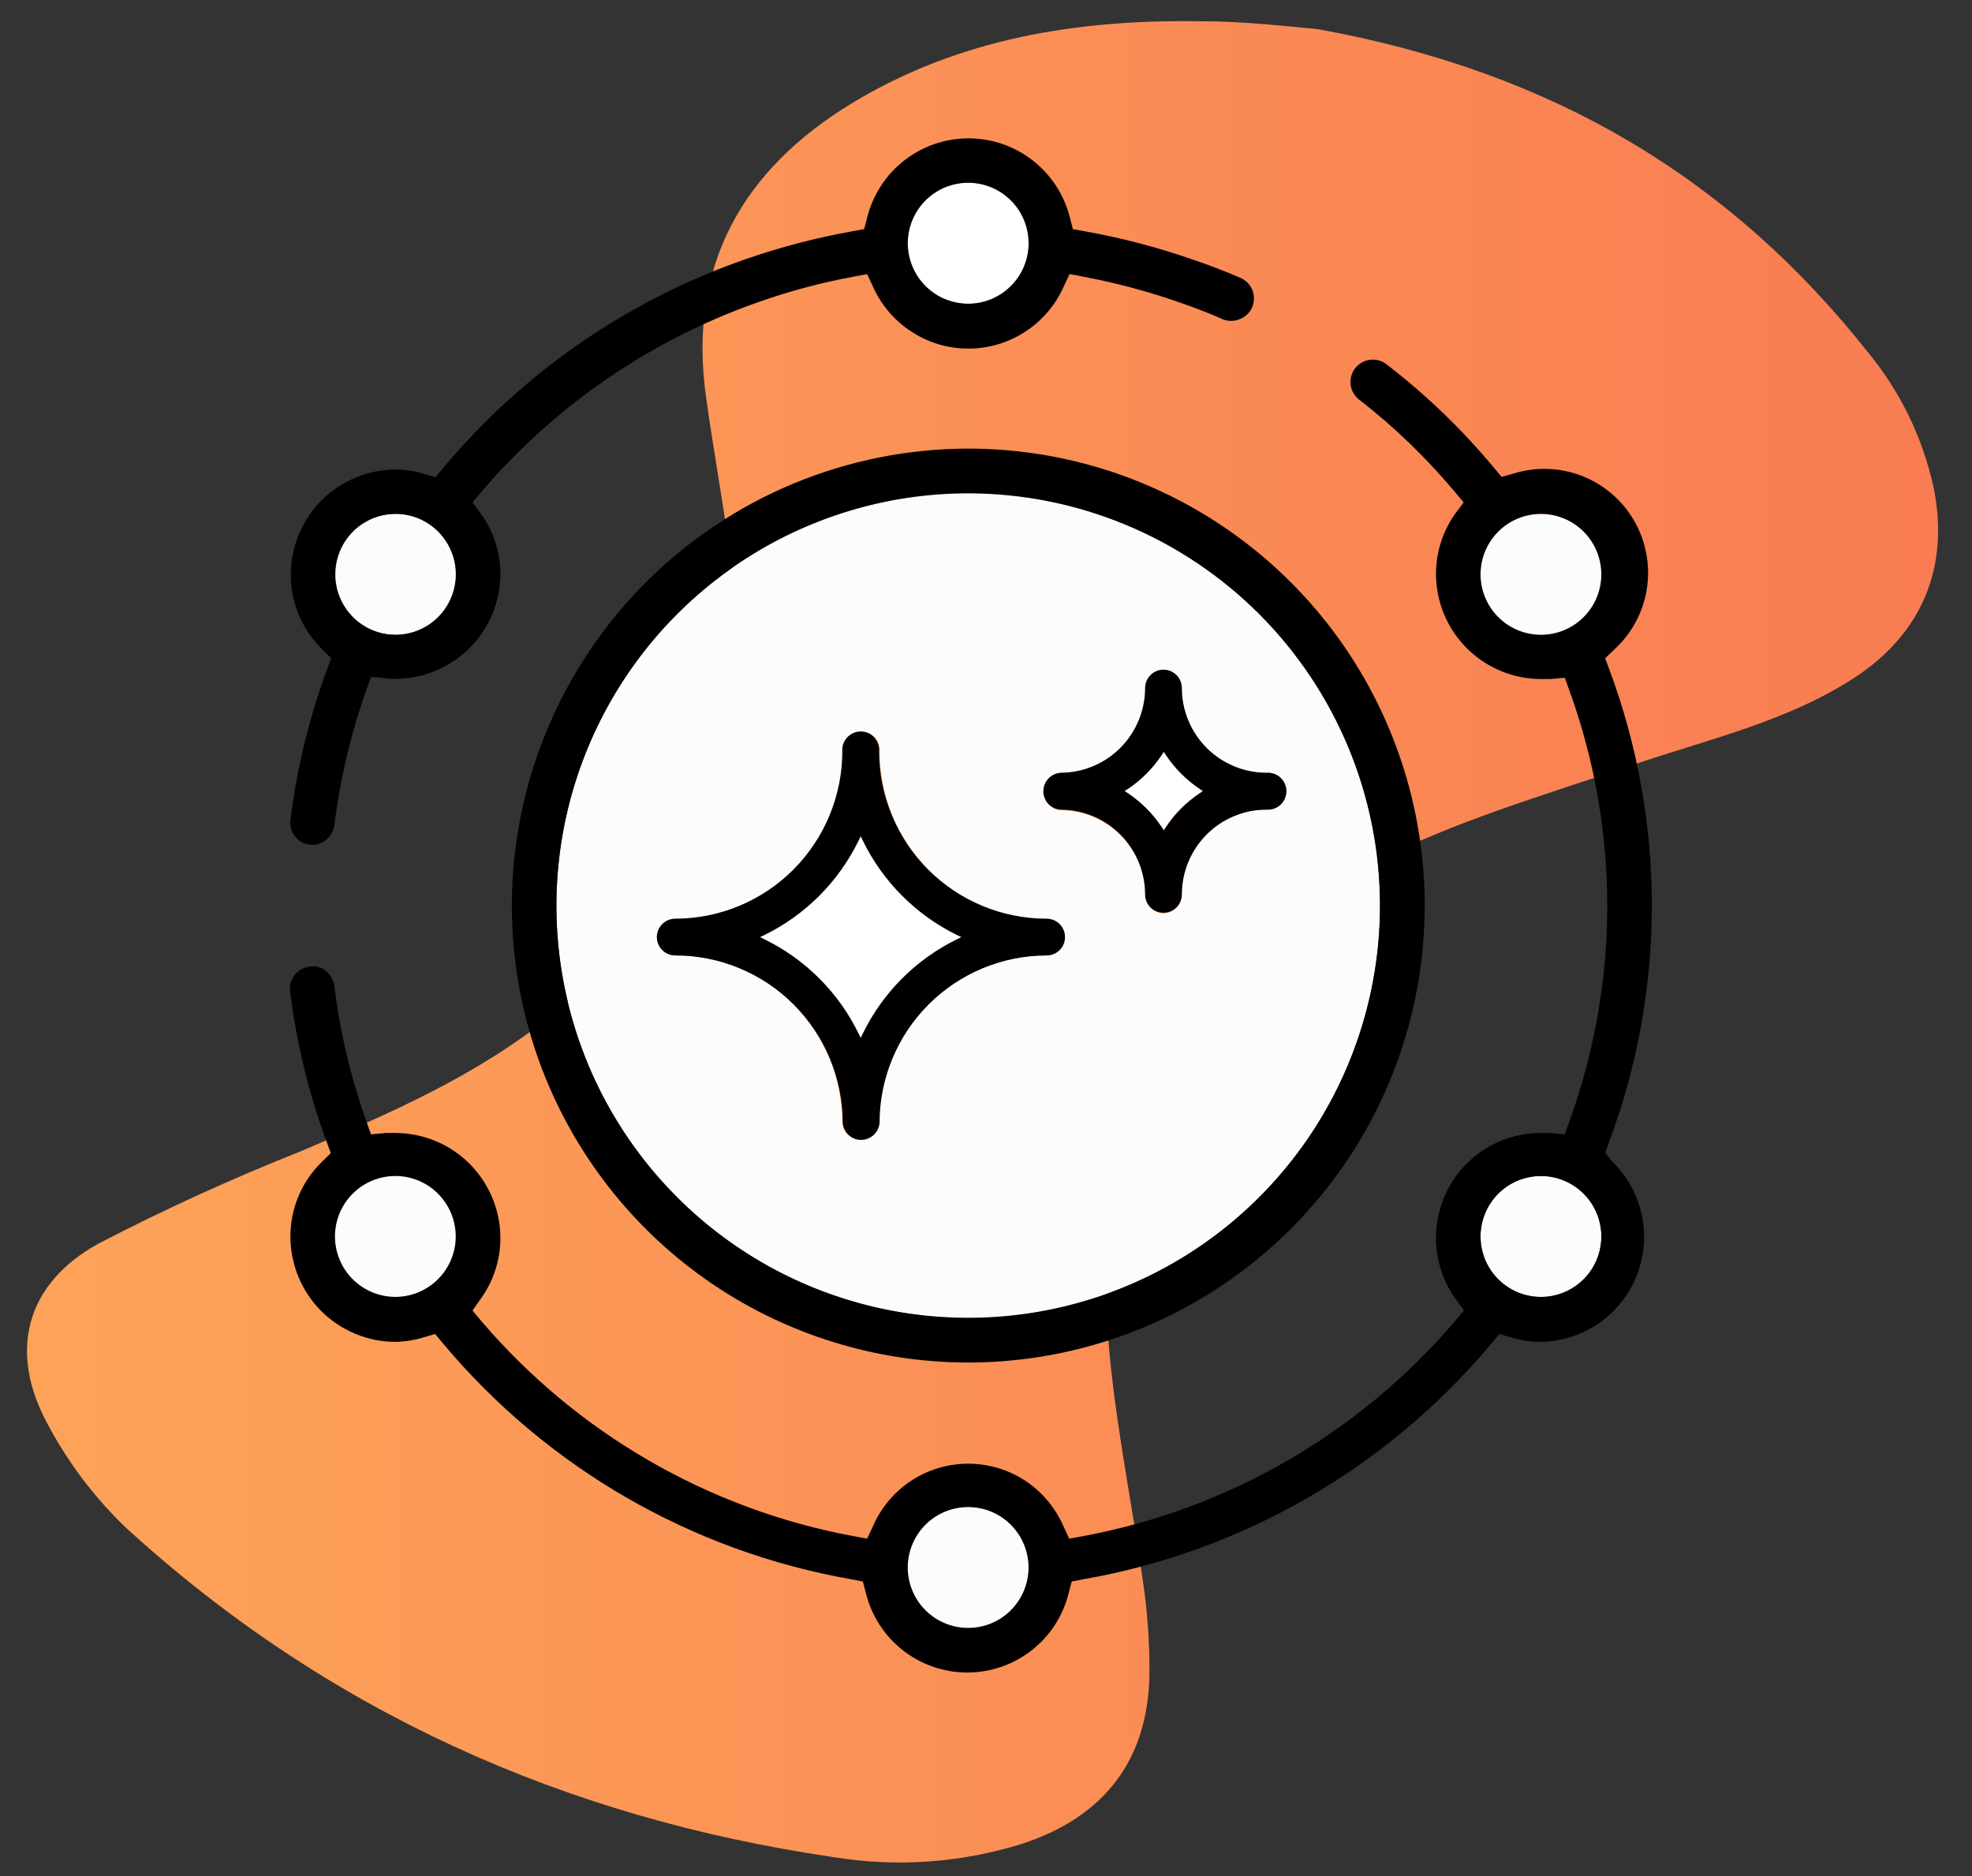
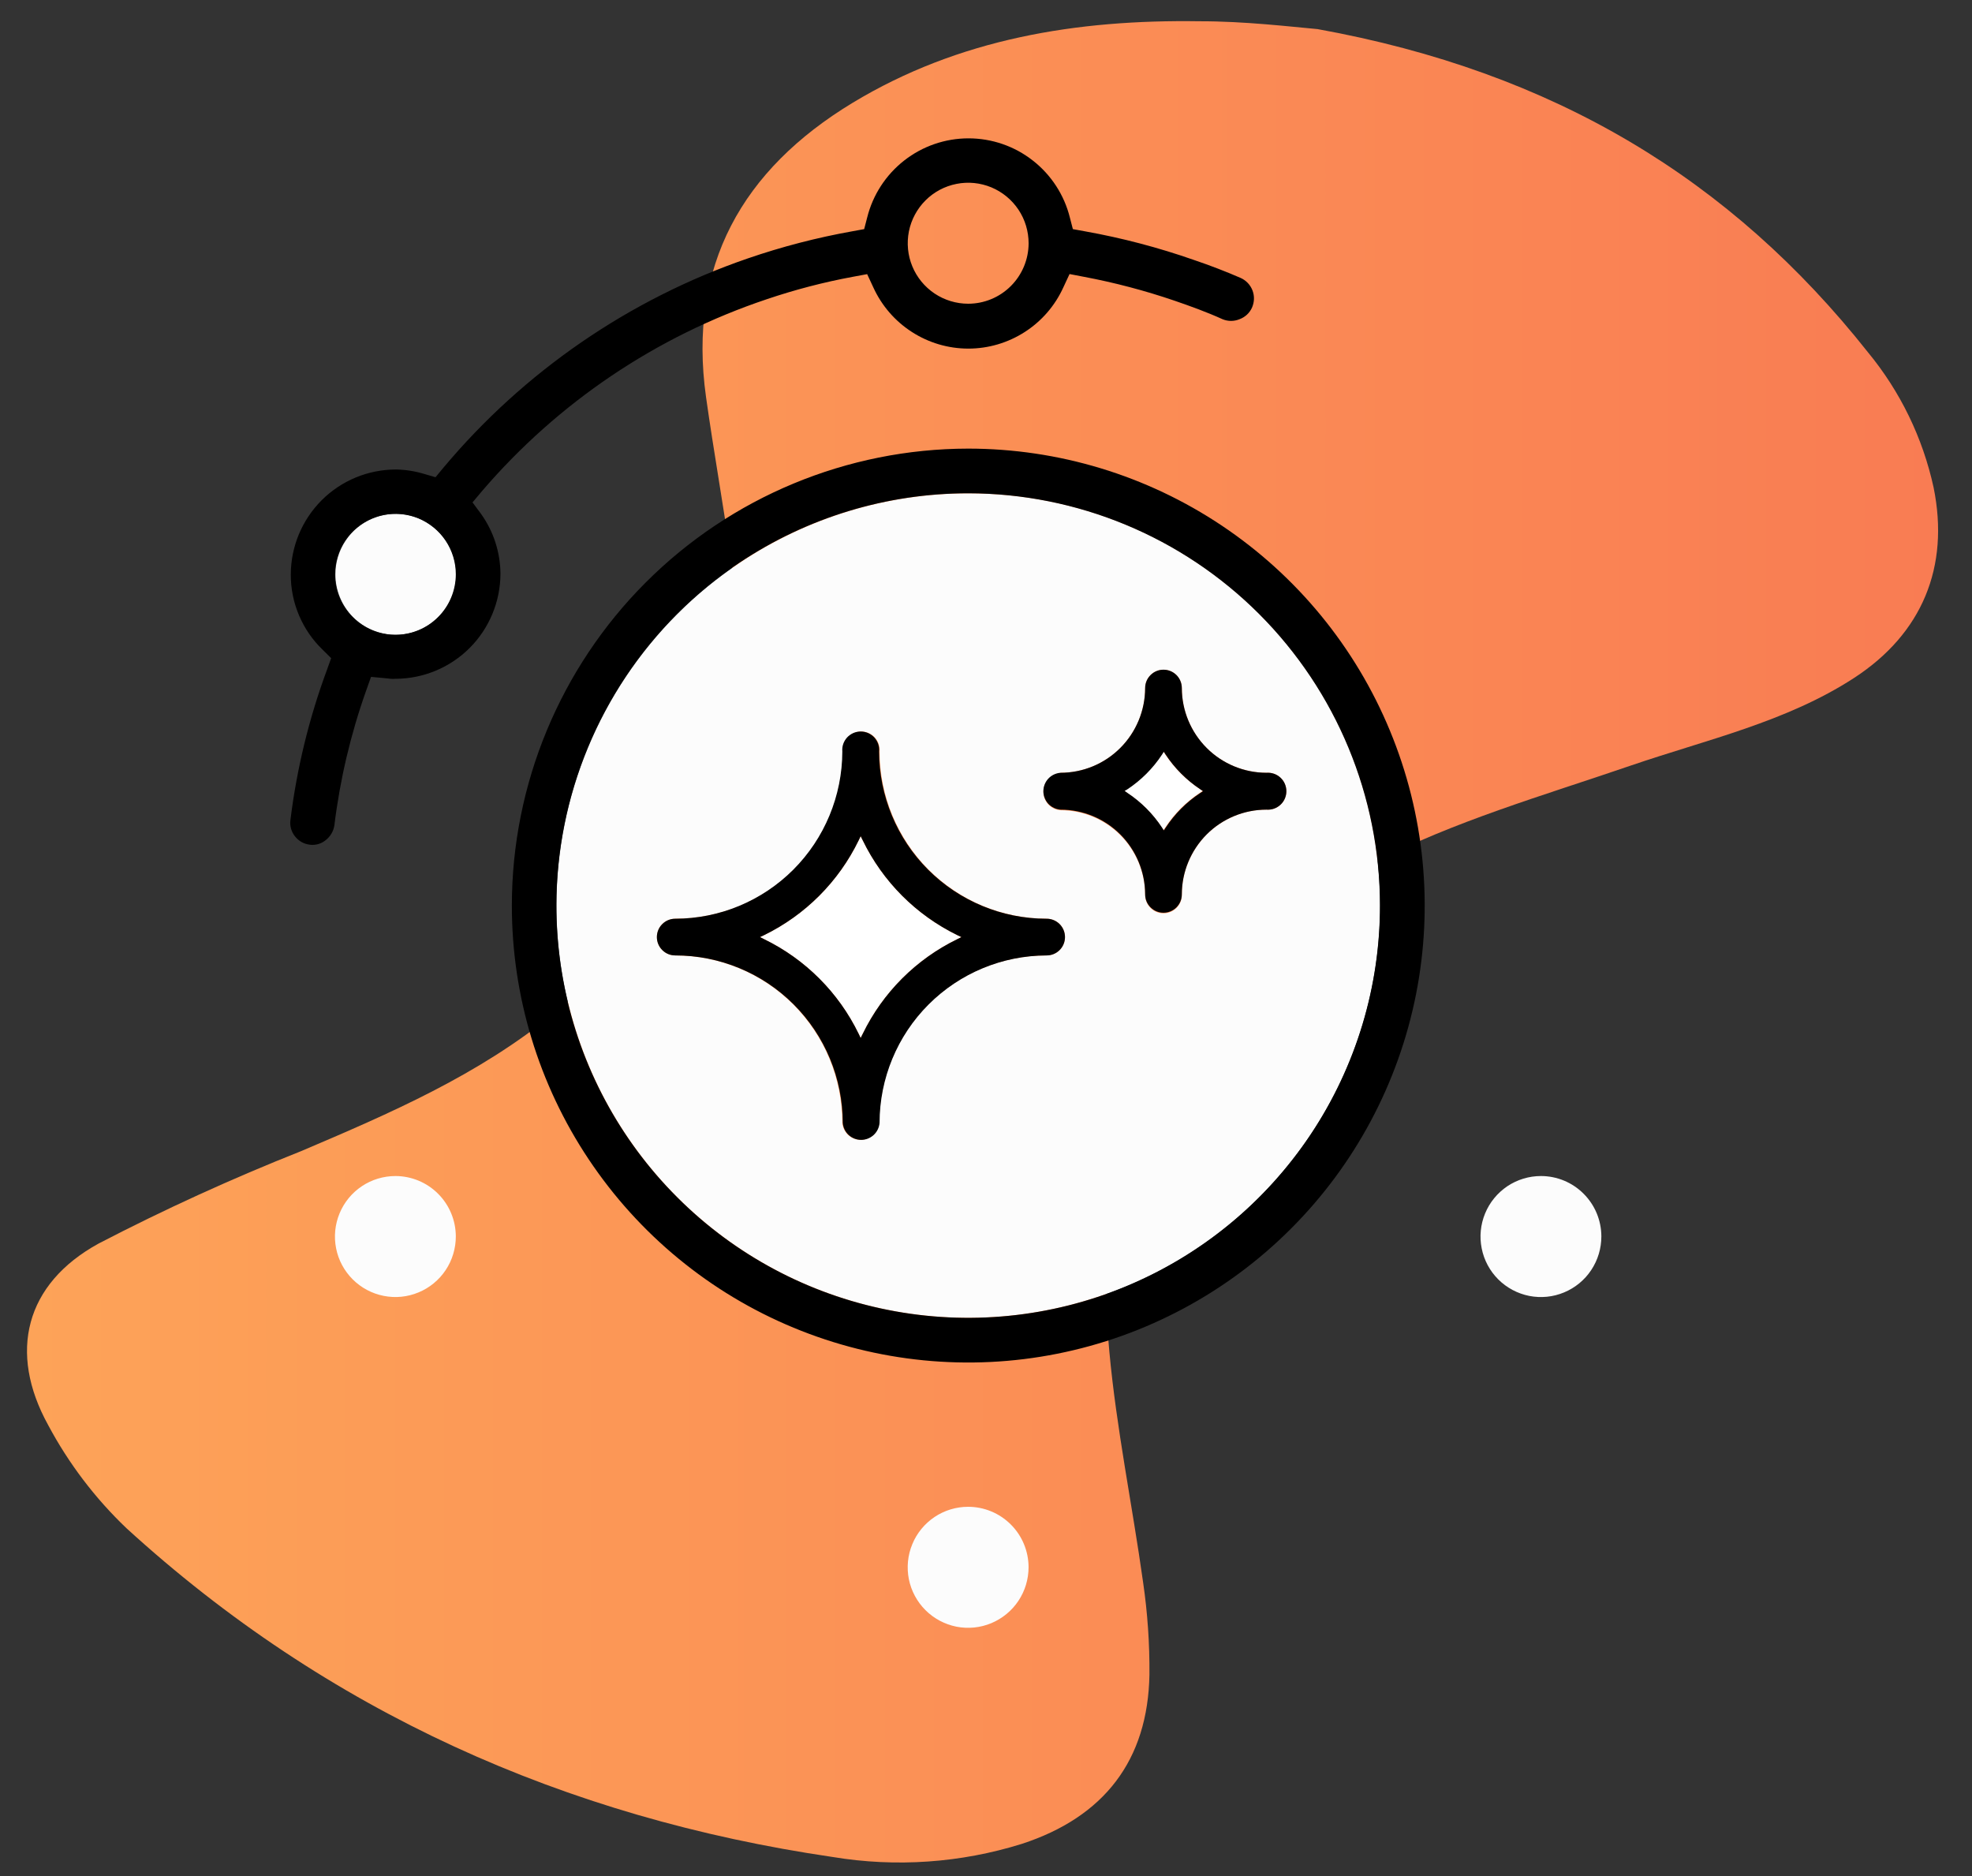
<svg xmlns="http://www.w3.org/2000/svg" width="41" height="39" viewBox="0 0 41 39" fill="none">
  <rect x="0" y="0" width="41" height="39" fill="#333333" stroke="none" />
  <path d="M27.394 0.605C32.306 1.493 35.989 3.725 38.838 7.325C39.51 8.14 39.977 9.103 40.202 10.136C40.538 11.787 39.962 13.172 38.552 14.091C37.142 15.01 35.474 15.377 33.891 15.92C32.086 16.539 30.221 17.074 28.538 17.948C24.462 20.06 22.644 23.52 23.064 28.092C23.212 29.703 23.543 31.294 23.766 32.892C23.859 33.528 23.903 34.17 23.898 34.812C23.867 36.596 22.953 37.774 21.246 38.331C19.974 38.728 18.627 38.822 17.312 38.604C11.745 37.788 6.801 35.58 2.629 31.769C1.977 31.147 1.428 30.424 1.003 29.628C0.164 28.112 0.524 26.688 2.051 25.851C3.421 25.14 4.825 24.499 6.259 23.931C8.11 23.144 9.954 22.349 11.534 21.051C14.499 18.596 15.734 15.456 15.2 11.636C15.041 10.508 14.838 9.384 14.679 8.254C14.296 5.523 15.435 3.526 17.724 2.139C19.937 0.8 22.395 0.404 24.934 0.442C25.876 0.44 26.83 0.555 27.394 0.605Z" fill="url(#paint0_linear_463_12049)" />
-   <path d="M20.129 6.314C20.378 6.314 20.621 6.241 20.828 6.103C21.035 5.965 21.196 5.769 21.292 5.539C21.387 5.309 21.412 5.056 21.364 4.812C21.315 4.567 21.196 4.343 21.02 4.167C20.844 3.991 20.62 3.871 20.376 3.823C20.132 3.774 19.879 3.8 19.649 3.895C19.42 3.99 19.224 4.152 19.086 4.359C18.948 4.566 18.875 4.81 18.875 5.059C18.876 5.392 19.008 5.71 19.243 5.946C19.478 6.181 19.797 6.313 20.129 6.314Z" fill="white" />
  <path d="M11.569 18.823C11.569 20.518 12.071 22.175 13.011 23.585C13.952 24.995 15.289 26.094 16.854 26.743C18.418 27.392 20.14 27.562 21.801 27.231C23.462 26.901 24.988 26.084 26.185 24.886C27.383 23.687 28.198 22.159 28.529 20.497C28.859 18.834 28.689 17.111 28.041 15.544C27.392 13.978 26.295 12.64 24.886 11.698C23.478 10.757 21.822 10.254 20.129 10.255C17.86 10.257 15.684 11.161 14.079 12.767C12.475 14.373 11.572 16.551 11.569 18.823ZM21.752 19.862C20.831 19.863 19.947 20.23 19.296 20.883C18.645 21.535 18.279 22.42 18.278 23.342C18.27 23.438 18.227 23.528 18.156 23.594C18.085 23.659 17.992 23.696 17.895 23.696C17.799 23.696 17.706 23.659 17.635 23.594C17.564 23.528 17.521 23.438 17.513 23.342C17.512 22.42 17.146 21.535 16.495 20.883C15.844 20.23 14.96 19.863 14.039 19.862C13.938 19.862 13.841 19.822 13.769 19.75C13.698 19.679 13.658 19.582 13.658 19.48C13.658 19.379 13.698 19.282 13.769 19.211C13.841 19.139 13.938 19.099 14.039 19.099C14.496 19.099 14.948 19.01 15.371 18.836C15.793 18.661 16.177 18.405 16.5 18.082C16.824 17.759 17.081 17.376 17.256 16.954C17.431 16.531 17.522 16.079 17.523 15.621C17.518 15.569 17.525 15.515 17.543 15.465C17.56 15.415 17.587 15.369 17.623 15.33C17.659 15.291 17.703 15.26 17.751 15.239C17.8 15.218 17.852 15.207 17.905 15.207C17.958 15.207 18.01 15.218 18.059 15.239C18.107 15.26 18.151 15.291 18.187 15.33C18.223 15.369 18.25 15.415 18.267 15.465C18.285 15.515 18.292 15.569 18.287 15.621C18.289 16.543 18.655 17.427 19.306 18.079C19.958 18.731 20.84 19.098 21.762 19.099C21.863 19.099 21.96 19.139 22.031 19.211C22.103 19.282 22.143 19.379 22.143 19.48C22.143 19.582 22.103 19.679 22.031 19.75C21.96 19.822 21.863 19.862 21.762 19.862H21.752ZM22.047 16.065C22.514 16.065 22.962 15.88 23.292 15.55C23.622 15.219 23.808 14.771 23.809 14.304C23.809 14.203 23.849 14.105 23.921 14.034C23.992 13.962 24.089 13.922 24.19 13.922C24.291 13.922 24.388 13.962 24.46 14.034C24.531 14.105 24.572 14.203 24.572 14.304C24.572 14.771 24.758 15.218 25.088 15.549C25.418 15.879 25.865 16.065 26.331 16.065C26.384 16.061 26.437 16.068 26.487 16.085C26.537 16.103 26.583 16.13 26.622 16.166C26.661 16.202 26.692 16.246 26.713 16.294C26.734 16.343 26.745 16.395 26.745 16.448C26.745 16.501 26.734 16.553 26.713 16.602C26.692 16.651 26.661 16.694 26.622 16.73C26.583 16.766 26.537 16.794 26.487 16.811C26.437 16.828 26.384 16.835 26.331 16.831C26.099 16.831 25.87 16.877 25.655 16.967C25.441 17.056 25.247 17.187 25.083 17.352C24.92 17.517 24.791 17.712 24.703 17.927C24.615 18.142 24.57 18.372 24.572 18.605C24.572 18.706 24.531 18.803 24.46 18.874C24.388 18.946 24.291 18.986 24.19 18.986C24.089 18.986 23.992 18.946 23.921 18.874C23.849 18.803 23.809 18.706 23.809 18.605C23.808 18.137 23.622 17.689 23.292 17.359C22.962 17.028 22.514 16.843 22.047 16.843C21.951 16.835 21.861 16.792 21.795 16.721C21.73 16.65 21.694 16.557 21.694 16.46C21.694 16.363 21.73 16.27 21.795 16.2C21.861 16.129 21.951 16.085 22.047 16.077V16.065Z" fill="#FCFCFC" />
  <path d="M24.152 17.198L24.19 17.258L24.229 17.201C24.417 16.914 24.662 16.669 24.948 16.481L25.005 16.442L24.948 16.404C24.663 16.214 24.418 15.969 24.229 15.684L24.19 15.624L24.152 15.684C23.963 15.97 23.718 16.215 23.433 16.404L23.375 16.442L23.433 16.483C23.718 16.671 23.962 16.914 24.152 17.198Z" fill="white" />
  <path d="M17.937 17.469L17.894 17.383L17.853 17.469C17.436 18.328 16.744 19.021 15.887 19.44L15.801 19.48L15.887 19.524C16.744 19.941 17.436 20.634 17.853 21.492L17.894 21.578L17.937 21.492C18.354 20.634 19.046 19.941 19.903 19.524L19.989 19.48L19.903 19.44C19.046 19.021 18.354 18.328 17.937 17.469Z" fill="white" />
  <path d="M32.038 24.448C31.789 24.448 31.546 24.522 31.339 24.66C31.133 24.799 30.972 24.995 30.877 25.225C30.782 25.455 30.757 25.708 30.806 25.952C30.854 26.196 30.974 26.42 31.15 26.596C31.326 26.772 31.55 26.891 31.794 26.94C32.038 26.988 32.291 26.963 32.52 26.867C32.75 26.771 32.946 26.61 33.083 26.403C33.221 26.196 33.294 25.952 33.294 25.703C33.293 25.37 33.161 25.051 32.925 24.816C32.69 24.58 32.37 24.448 32.038 24.448Z" fill="#FCFCFC" />
  <path d="M20.128 31.324C19.88 31.324 19.637 31.398 19.43 31.536C19.224 31.675 19.062 31.871 18.968 32.101C18.872 32.331 18.848 32.584 18.896 32.828C18.945 33.072 19.065 33.296 19.241 33.472C19.417 33.648 19.641 33.767 19.885 33.816C20.129 33.864 20.381 33.839 20.611 33.743C20.84 33.647 21.036 33.486 21.174 33.279C21.312 33.072 21.385 32.828 21.385 32.579C21.384 32.246 21.252 31.927 21.016 31.692C20.78 31.456 20.461 31.324 20.128 31.324Z" fill="#FCFCFC" />
  <path d="M8.223 24.448C7.974 24.448 7.731 24.521 7.524 24.659C7.317 24.797 7.155 24.994 7.06 25.224C6.965 25.453 6.939 25.706 6.988 25.951C7.036 26.195 7.156 26.419 7.332 26.595C7.508 26.771 7.732 26.891 7.976 26.939C8.22 26.988 8.472 26.963 8.702 26.867C8.932 26.772 9.128 26.61 9.266 26.403C9.404 26.196 9.477 25.952 9.477 25.703C9.476 25.371 9.344 25.052 9.109 24.817C8.874 24.581 8.555 24.449 8.223 24.448Z" fill="#FCFCFC" />
-   <path d="M32.038 10.685C31.789 10.685 31.546 10.758 31.339 10.897C31.133 11.035 30.972 11.232 30.877 11.461C30.782 11.691 30.757 11.944 30.806 12.188C30.854 12.432 30.974 12.656 31.15 12.832C31.326 13.008 31.55 13.128 31.794 13.176C32.038 13.224 32.291 13.199 32.52 13.103C32.75 13.008 32.946 12.846 33.083 12.639C33.221 12.432 33.294 12.189 33.294 11.94C33.293 11.607 33.161 11.287 32.925 11.052C32.69 10.817 32.37 10.685 32.038 10.685Z" fill="#FCFCFC" />
  <path d="M8.222 13.197C8.471 13.198 8.714 13.126 8.922 12.988C9.129 12.851 9.291 12.655 9.388 12.425C9.484 12.196 9.51 11.943 9.462 11.698C9.414 11.454 9.295 11.229 9.12 11.053C8.944 10.876 8.721 10.755 8.477 10.706C8.233 10.657 7.98 10.682 7.75 10.777C7.52 10.872 7.323 11.033 7.185 11.24C7.047 11.447 6.973 11.69 6.973 11.939C6.973 12.271 7.104 12.59 7.338 12.826C7.572 13.062 7.89 13.195 8.222 13.197Z" fill="#FCFCFC" />
  <path d="M25.79 5.776C25.481 5.642 25.162 5.519 24.831 5.407C24.09 5.147 23.33 4.947 22.558 4.809L22.306 4.763L22.244 4.524C22.127 4.053 21.855 3.635 21.473 3.337C21.092 3.038 20.621 2.876 20.136 2.876C19.652 2.876 19.181 3.038 18.799 3.337C18.418 3.635 18.146 4.053 18.029 4.524L17.967 4.763L17.727 4.807C16.986 4.939 16.257 5.128 15.545 5.373C13.08 6.221 10.893 7.725 9.218 9.724L9.055 9.921L8.815 9.851C8.625 9.794 8.428 9.763 8.23 9.76C7.651 9.761 7.096 9.991 6.687 10.4C6.278 10.81 6.047 11.365 6.046 11.944C6.045 12.235 6.103 12.523 6.216 12.79C6.329 13.058 6.494 13.3 6.703 13.502L6.885 13.682L6.799 13.922C6.426 14.929 6.171 15.976 6.039 17.042C6.03 17.102 6.034 17.164 6.05 17.223C6.066 17.282 6.094 17.337 6.132 17.385C6.169 17.433 6.216 17.474 6.269 17.504C6.322 17.534 6.381 17.553 6.441 17.56C6.499 17.568 6.558 17.563 6.614 17.548C6.67 17.532 6.722 17.505 6.767 17.469C6.867 17.393 6.934 17.281 6.952 17.157C7.069 16.204 7.29 15.266 7.611 14.361L7.714 14.071L8.021 14.1L8.122 14.111C8.156 14.114 8.189 14.114 8.223 14.111C8.801 14.11 9.356 13.879 9.765 13.47C10.174 13.06 10.404 12.504 10.405 11.925C10.401 11.48 10.261 11.046 10.002 10.684L9.824 10.444L10.026 10.204C11.603 8.366 13.647 6.989 15.943 6.22C16.526 6.023 17.122 5.867 17.727 5.755L18.029 5.699L18.158 5.976C18.331 6.355 18.609 6.676 18.959 6.901C19.309 7.127 19.717 7.247 20.133 7.247C20.549 7.247 20.956 7.127 21.307 6.901C21.657 6.676 21.935 6.355 22.107 5.976L22.237 5.697L22.539 5.755C23.175 5.875 23.801 6.04 24.414 6.249C24.757 6.367 25.095 6.489 25.418 6.636C25.474 6.659 25.534 6.671 25.595 6.671C25.655 6.671 25.715 6.659 25.771 6.636C25.828 6.615 25.88 6.583 25.925 6.542C25.969 6.501 26.005 6.451 26.03 6.396C26.055 6.339 26.069 6.278 26.071 6.217C26.073 6.155 26.062 6.093 26.04 6.036C26.017 5.978 25.984 5.925 25.941 5.881C25.898 5.836 25.847 5.801 25.79 5.776ZM8.223 13.197C7.974 13.198 7.731 13.124 7.524 12.986C7.317 12.848 7.156 12.652 7.06 12.422C6.965 12.193 6.94 11.94 6.988 11.696C7.036 11.451 7.156 11.227 7.331 11.051C7.507 10.875 7.731 10.755 7.974 10.706C8.218 10.658 8.471 10.682 8.701 10.777C8.93 10.873 9.127 11.034 9.265 11.241C9.403 11.447 9.477 11.691 9.477 11.94C9.476 12.272 9.344 12.592 9.109 12.827C8.874 13.063 8.555 13.196 8.223 13.197ZM20.129 6.314C19.881 6.314 19.638 6.24 19.431 6.102C19.224 5.963 19.063 5.767 18.968 5.537C18.873 5.307 18.849 5.054 18.897 4.81C18.946 4.566 19.066 4.342 19.242 4.166C19.418 3.99 19.642 3.871 19.886 3.823C20.13 3.774 20.382 3.8 20.612 3.895C20.841 3.991 21.037 4.152 21.175 4.359C21.313 4.566 21.386 4.81 21.386 5.059C21.385 5.392 21.252 5.711 21.017 5.946C20.781 6.182 20.462 6.314 20.129 6.314Z" fill="black" />
-   <path d="M33.373 23.961L33.462 23.721C34.638 20.562 34.638 17.084 33.462 13.924L33.373 13.684L33.558 13.507C33.922 13.176 34.163 12.73 34.239 12.244C34.316 11.757 34.224 11.259 33.979 10.832C33.734 10.405 33.351 10.074 32.893 9.895C32.435 9.716 31.929 9.699 31.46 9.847L31.22 9.914L31.057 9.719C30.401 8.931 29.661 8.217 28.849 7.591C28.801 7.549 28.745 7.517 28.684 7.498C28.624 7.478 28.56 7.472 28.497 7.478C28.434 7.484 28.372 7.503 28.317 7.534C28.261 7.565 28.213 7.607 28.174 7.657C28.135 7.708 28.107 7.766 28.092 7.827C28.076 7.889 28.073 7.953 28.084 8.016C28.094 8.079 28.117 8.139 28.151 8.192C28.185 8.246 28.23 8.292 28.283 8.327C28.996 8.883 29.648 9.512 30.23 10.204L30.431 10.444L30.251 10.684C29.994 11.049 29.856 11.484 29.856 11.93C29.856 12.509 30.086 13.065 30.495 13.474C30.904 13.884 31.459 14.115 32.038 14.116C32.069 14.116 32.098 14.116 32.129 14.116H32.229L32.534 14.09L32.637 14.376C33.676 17.256 33.676 20.41 32.637 23.291L32.534 23.579L32.229 23.553H32.129C32.098 23.551 32.068 23.551 32.038 23.553C31.638 23.552 31.246 23.661 30.904 23.869C30.562 24.076 30.284 24.374 30.1 24.729C29.916 25.084 29.833 25.483 29.861 25.883C29.888 26.282 30.025 26.666 30.256 26.992L30.436 27.244L30.235 27.484C28.248 29.801 25.532 31.37 22.534 31.931L22.231 31.987L22.102 31.711C21.933 31.329 21.656 31.004 21.306 30.776C20.956 30.549 20.547 30.428 20.13 30.428C19.712 30.428 19.304 30.549 18.954 30.776C18.604 31.004 18.327 31.329 18.158 31.711L18.028 31.987L17.726 31.931C14.728 31.37 12.012 29.801 10.025 27.484L9.824 27.244L10.001 26.992C10.263 26.626 10.404 26.187 10.404 25.737C10.403 25.158 10.172 24.603 9.763 24.193C9.353 23.784 8.799 23.554 8.22 23.553C8.187 23.551 8.154 23.551 8.122 23.553H8.021L7.714 23.582L7.611 23.291C7.289 22.387 7.068 21.451 6.952 20.498C6.934 20.372 6.867 20.257 6.767 20.179C6.722 20.143 6.67 20.118 6.615 20.103C6.56 20.088 6.502 20.084 6.446 20.092C6.383 20.099 6.322 20.119 6.267 20.149C6.212 20.18 6.164 20.221 6.124 20.27C6.086 20.318 6.058 20.373 6.042 20.432C6.026 20.491 6.022 20.552 6.031 20.613C6.164 21.679 6.419 22.726 6.791 23.733L6.877 23.973L6.695 24.151C6.486 24.353 6.321 24.595 6.208 24.863C6.095 25.13 6.037 25.418 6.038 25.708C6.039 26.288 6.269 26.844 6.678 27.254C7.088 27.663 7.643 27.894 8.222 27.895C8.421 27.892 8.618 27.86 8.807 27.801L9.047 27.732L9.21 27.928C11.375 30.513 14.381 32.249 17.7 32.831L17.94 32.877L18.002 33.117C18.119 33.589 18.39 34.008 18.772 34.307C19.154 34.607 19.625 34.769 20.111 34.769C20.596 34.769 21.067 34.607 21.45 34.307C21.832 34.008 22.103 33.589 22.219 33.117L22.282 32.877L22.521 32.831C25.84 32.25 28.846 30.513 31.009 27.928L31.174 27.732L31.414 27.801C31.604 27.86 31.801 27.892 31.999 27.895C32.434 27.895 32.858 27.766 33.219 27.524C33.579 27.281 33.859 26.936 34.023 26.534C34.186 26.131 34.225 25.688 34.136 25.263C34.046 24.837 33.831 24.448 33.519 24.146L33.373 23.961ZM32.038 13.197C31.789 13.197 31.546 13.123 31.34 12.985C31.133 12.847 30.972 12.65 30.877 12.421C30.782 12.191 30.757 11.938 30.805 11.694C30.854 11.45 30.974 11.226 31.149 11.05C31.325 10.874 31.549 10.755 31.793 10.706C32.036 10.658 32.289 10.682 32.518 10.778C32.748 10.873 32.944 11.034 33.082 11.241C33.22 11.448 33.294 11.691 33.294 11.94C33.294 12.273 33.162 12.593 32.926 12.829C32.69 13.065 32.371 13.197 32.038 13.197ZM8.222 26.961C7.974 26.962 7.731 26.888 7.524 26.75C7.317 26.612 7.155 26.416 7.06 26.186C6.964 25.957 6.939 25.704 6.987 25.46C7.036 25.215 7.155 24.991 7.331 24.815C7.506 24.639 7.73 24.519 7.974 24.47C8.218 24.422 8.47 24.446 8.7 24.541C8.93 24.637 9.126 24.798 9.264 25.005C9.402 25.211 9.476 25.455 9.476 25.703C9.476 26.036 9.343 26.356 9.108 26.591C8.873 26.827 8.555 26.96 8.222 26.961ZM20.129 33.844C19.88 33.844 19.637 33.77 19.431 33.632C19.224 33.494 19.063 33.298 18.968 33.068C18.873 32.838 18.848 32.585 18.896 32.341C18.945 32.097 19.065 31.873 19.24 31.697C19.416 31.521 19.64 31.402 19.884 31.353C20.127 31.305 20.38 31.33 20.61 31.425C20.839 31.52 21.035 31.681 21.173 31.888C21.311 32.095 21.385 32.338 21.385 32.587C21.385 32.92 21.253 33.24 21.017 33.476C20.782 33.712 20.462 33.844 20.129 33.844ZM32.038 26.961C31.789 26.961 31.546 26.887 31.34 26.749C31.133 26.611 30.972 26.415 30.877 26.185C30.782 25.955 30.757 25.702 30.805 25.458C30.854 25.214 30.974 24.99 31.149 24.814C31.325 24.638 31.549 24.519 31.793 24.47C32.036 24.422 32.289 24.446 32.518 24.542C32.748 24.637 32.944 24.798 33.082 25.005C33.22 25.212 33.294 25.455 33.294 25.703C33.294 25.869 33.261 26.032 33.198 26.185C33.135 26.337 33.043 26.476 32.926 26.593C32.809 26.709 32.671 26.802 32.518 26.865C32.366 26.929 32.203 26.961 32.038 26.961Z" fill="black" />
  <path d="M10.642 18.823C10.641 20.702 11.197 22.539 12.24 24.101C13.283 25.664 14.764 26.882 16.499 27.601C18.233 28.32 20.141 28.509 21.982 28.142C23.823 27.776 25.514 26.871 26.841 25.542C28.169 24.214 29.073 22.521 29.439 20.678C29.805 18.835 29.617 16.925 28.898 15.189C28.18 13.453 26.963 11.97 25.402 10.926C23.841 9.882 22.006 9.326 20.129 9.326C17.613 9.329 15.202 10.33 13.423 12.111C11.645 13.891 10.644 16.305 10.642 18.823ZM28.691 18.823C28.691 20.518 28.189 22.175 27.249 23.585C26.308 24.995 24.971 26.094 23.407 26.743C21.843 27.392 20.121 27.562 18.46 27.231C16.799 26.901 15.273 26.085 14.076 24.886C12.878 23.688 12.062 22.161 11.732 20.498C11.401 18.836 11.571 17.112 12.219 15.546C12.867 13.98 13.964 12.641 15.372 11.7C16.78 10.758 18.435 10.255 20.129 10.255C22.399 10.257 24.575 11.16 26.18 12.766C27.785 14.373 28.688 16.551 28.691 18.823Z" fill="black" />
  <path d="M21.752 19.099C20.831 19.098 19.948 18.731 19.296 18.079C18.645 17.427 18.279 16.543 18.277 15.621C18.282 15.569 18.275 15.515 18.258 15.465C18.24 15.415 18.213 15.369 18.177 15.33C18.141 15.291 18.097 15.261 18.049 15.239C18 15.218 17.948 15.207 17.895 15.207C17.842 15.207 17.79 15.218 17.741 15.239C17.693 15.261 17.649 15.291 17.613 15.33C17.577 15.369 17.55 15.415 17.532 15.465C17.515 15.515 17.508 15.569 17.513 15.621C17.511 16.543 17.145 17.427 16.494 18.079C15.842 18.731 14.96 19.098 14.038 19.099C13.937 19.099 13.84 19.139 13.769 19.211C13.697 19.282 13.657 19.379 13.657 19.481C13.657 19.582 13.697 19.679 13.769 19.75C13.84 19.822 13.937 19.862 14.038 19.862C14.495 19.861 14.948 19.951 15.371 20.126C15.793 20.3 16.177 20.556 16.501 20.88C16.824 21.203 17.081 21.587 17.256 22.009C17.431 22.432 17.522 22.885 17.522 23.342C17.53 23.439 17.573 23.528 17.644 23.594C17.715 23.659 17.808 23.696 17.905 23.696C18.001 23.696 18.094 23.659 18.165 23.594C18.236 23.528 18.279 23.439 18.287 23.342C18.288 22.42 18.654 21.535 19.305 20.883C19.956 20.231 20.84 19.863 21.761 19.862C21.862 19.862 21.959 19.822 22.031 19.75C22.102 19.679 22.142 19.582 22.142 19.481C22.142 19.379 22.102 19.282 22.031 19.211C21.959 19.139 21.862 19.099 21.761 19.099H21.752ZM19.903 19.524C19.046 19.941 18.354 20.634 17.937 21.492L17.894 21.578L17.853 21.492C17.436 20.634 16.744 19.941 15.887 19.524L15.801 19.481L15.887 19.44C16.744 19.021 17.436 18.328 17.853 17.469L17.894 17.383L17.937 17.469C18.354 18.328 19.046 19.021 19.903 19.44L19.989 19.481L19.903 19.524Z" fill="black" />
  <path d="M22.047 16.831C22.514 16.831 22.962 17.016 23.292 17.346C23.622 17.677 23.808 18.125 23.809 18.592C23.809 18.694 23.849 18.791 23.921 18.862C23.992 18.934 24.089 18.974 24.19 18.974C24.291 18.974 24.388 18.934 24.46 18.862C24.531 18.791 24.571 18.694 24.571 18.592C24.572 18.125 24.758 17.678 25.087 17.347C25.417 17.017 25.865 16.831 26.331 16.831C26.384 16.835 26.437 16.828 26.487 16.811C26.537 16.793 26.583 16.766 26.622 16.73C26.661 16.694 26.692 16.65 26.713 16.602C26.734 16.553 26.745 16.501 26.745 16.448C26.745 16.395 26.734 16.343 26.713 16.294C26.692 16.245 26.661 16.202 26.622 16.166C26.583 16.13 26.537 16.102 26.487 16.085C26.437 16.068 26.384 16.061 26.331 16.065C25.865 16.064 25.417 15.879 25.087 15.548C24.758 15.218 24.572 14.771 24.571 14.303C24.571 14.202 24.531 14.105 24.46 14.034C24.388 13.962 24.291 13.922 24.19 13.922C24.089 13.922 23.992 13.962 23.921 14.034C23.849 14.105 23.809 14.202 23.809 14.303C23.808 14.771 23.622 15.219 23.292 15.549C22.962 15.88 22.514 16.065 22.047 16.065C21.951 16.073 21.861 16.116 21.795 16.187C21.73 16.258 21.693 16.351 21.693 16.448C21.693 16.544 21.73 16.637 21.795 16.709C21.861 16.779 21.951 16.823 22.047 16.831ZM23.44 16.408C23.726 16.219 23.97 15.974 24.159 15.688L24.197 15.628L24.236 15.688C24.425 15.974 24.67 16.218 24.955 16.408L25.012 16.447L24.955 16.485C24.669 16.674 24.424 16.919 24.236 17.205L24.197 17.263L24.159 17.203C23.97 16.917 23.726 16.672 23.44 16.483L23.382 16.442L23.44 16.408Z" fill="black" />
  <defs>
    <linearGradient id="paint0_linear_463_12049" x1="0.565" y1="19.565" x2="40.295" y2="19.565" gradientUnits="userSpaceOnUse">
      <stop stop-color="#FDA358" />
      <stop offset="1" stop-color="#F97C53" />
    </linearGradient>
  </defs>
</svg>